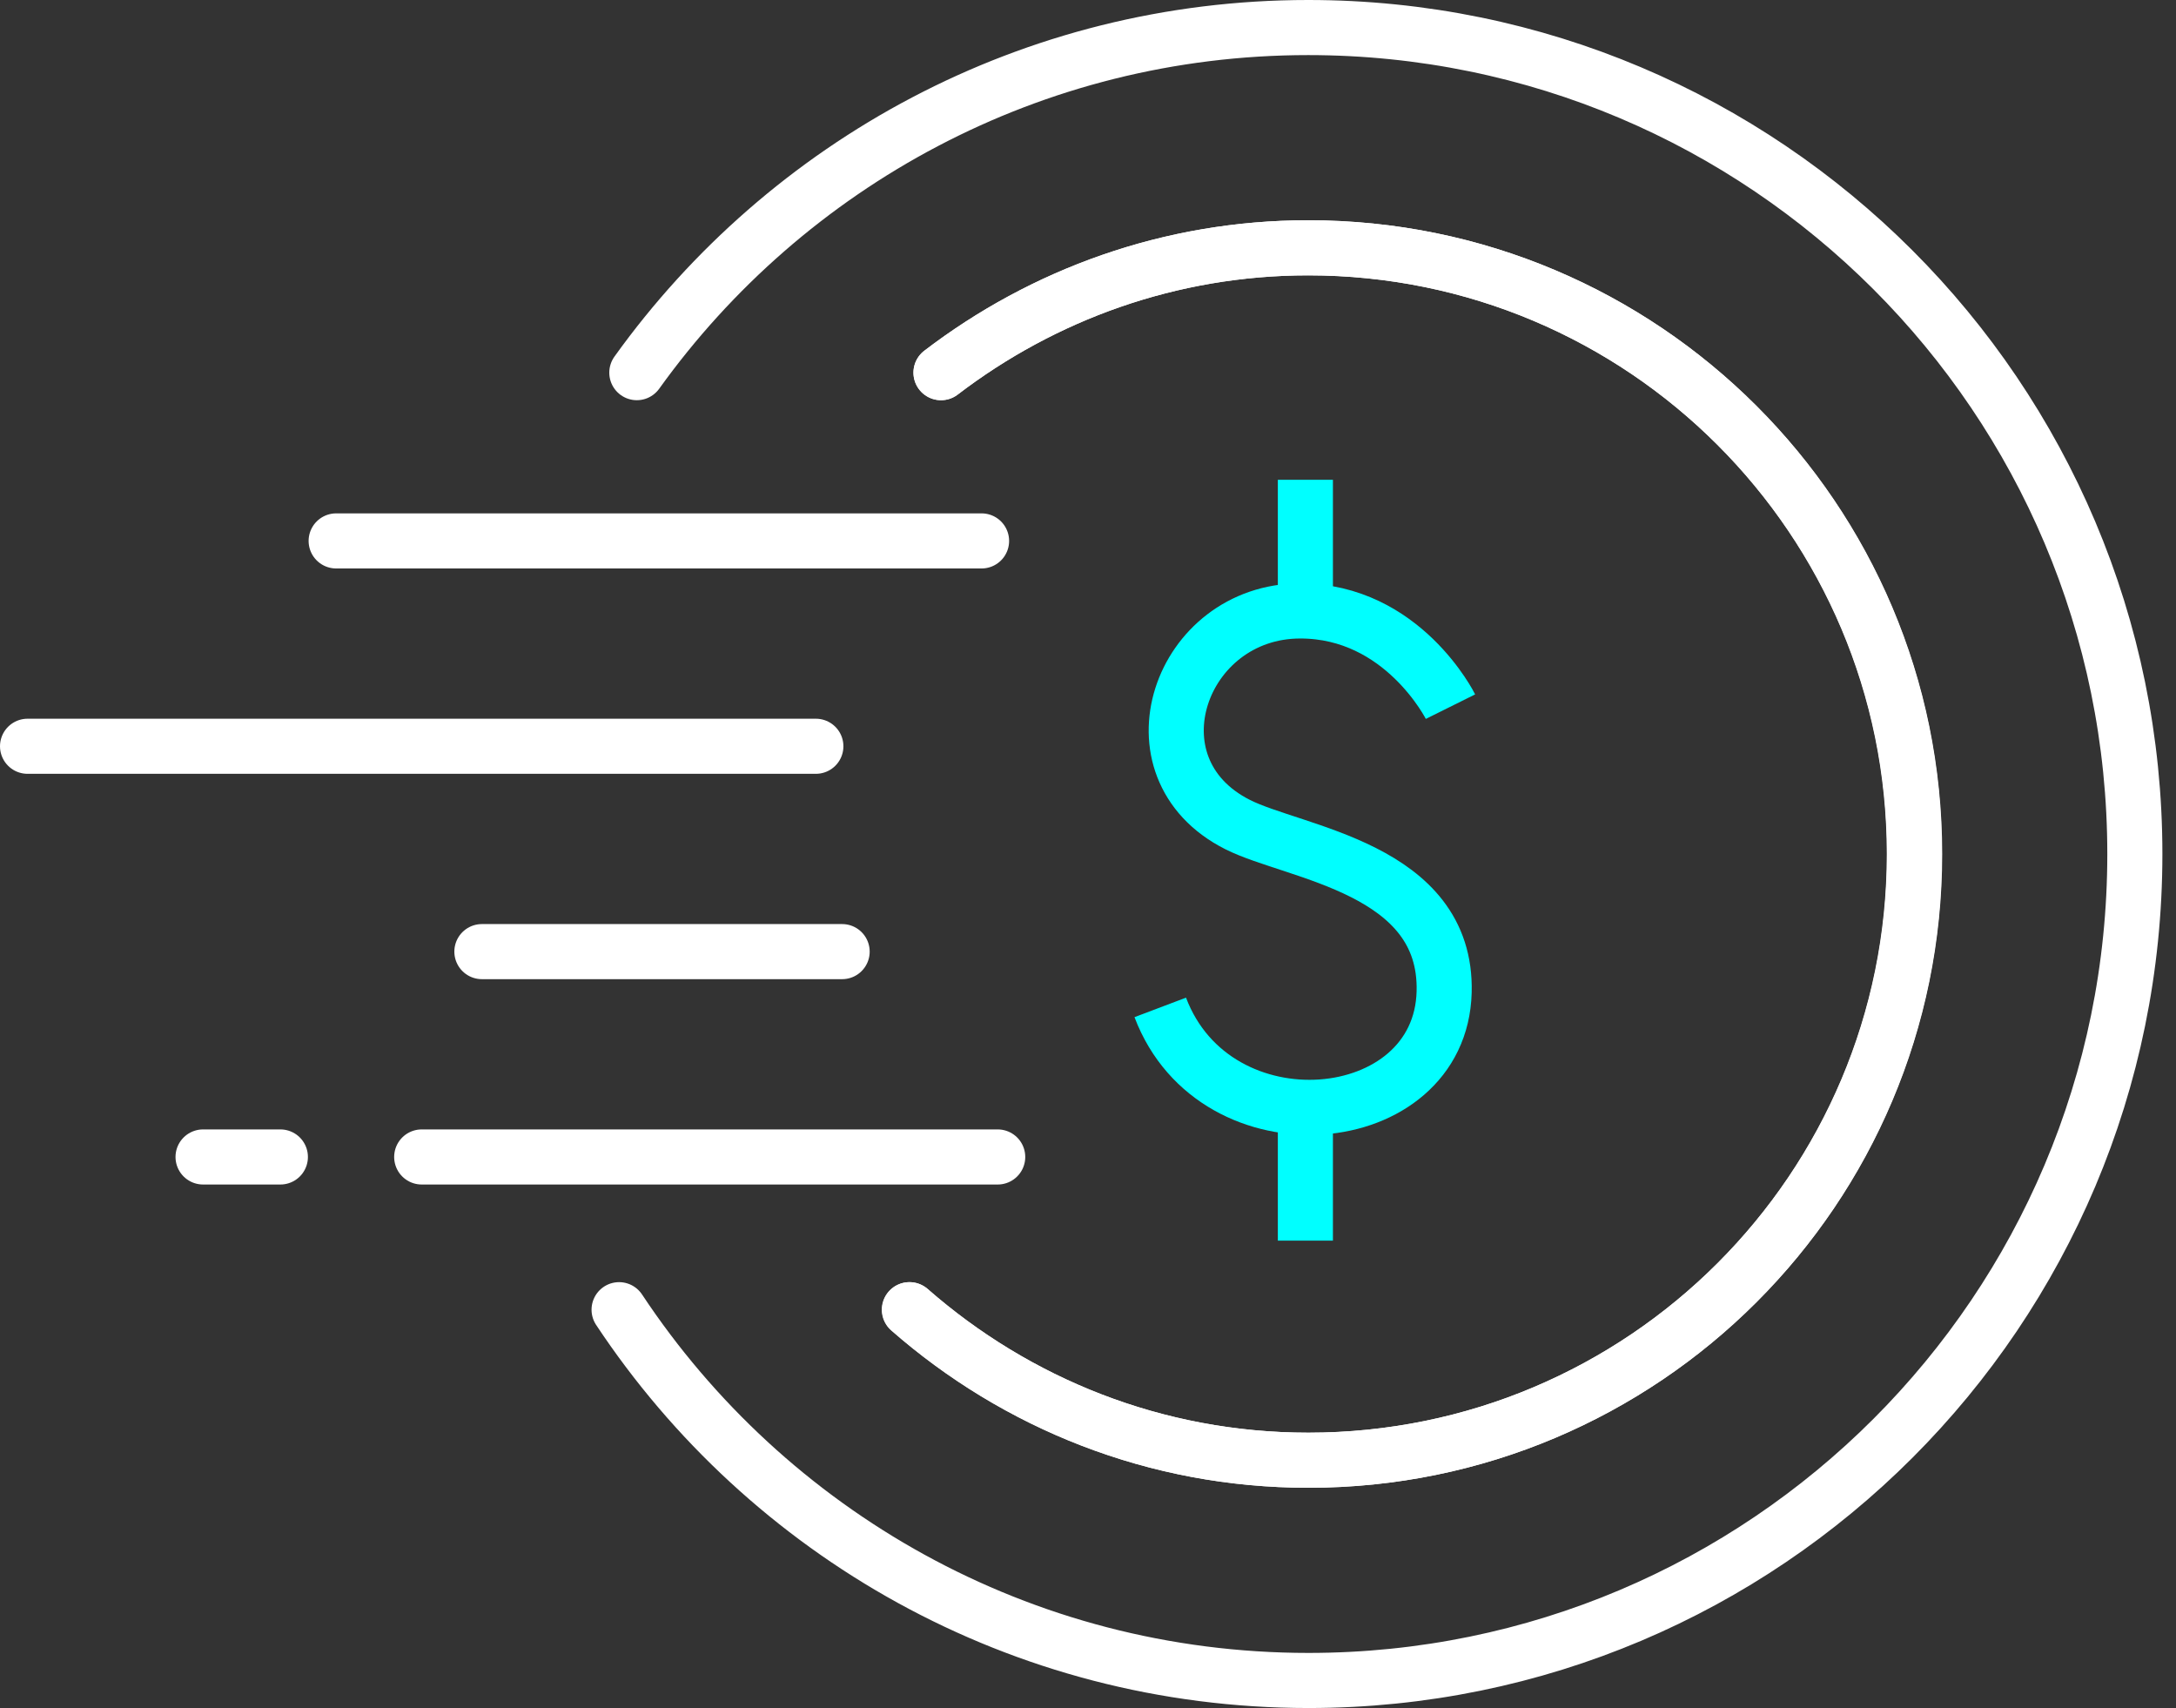
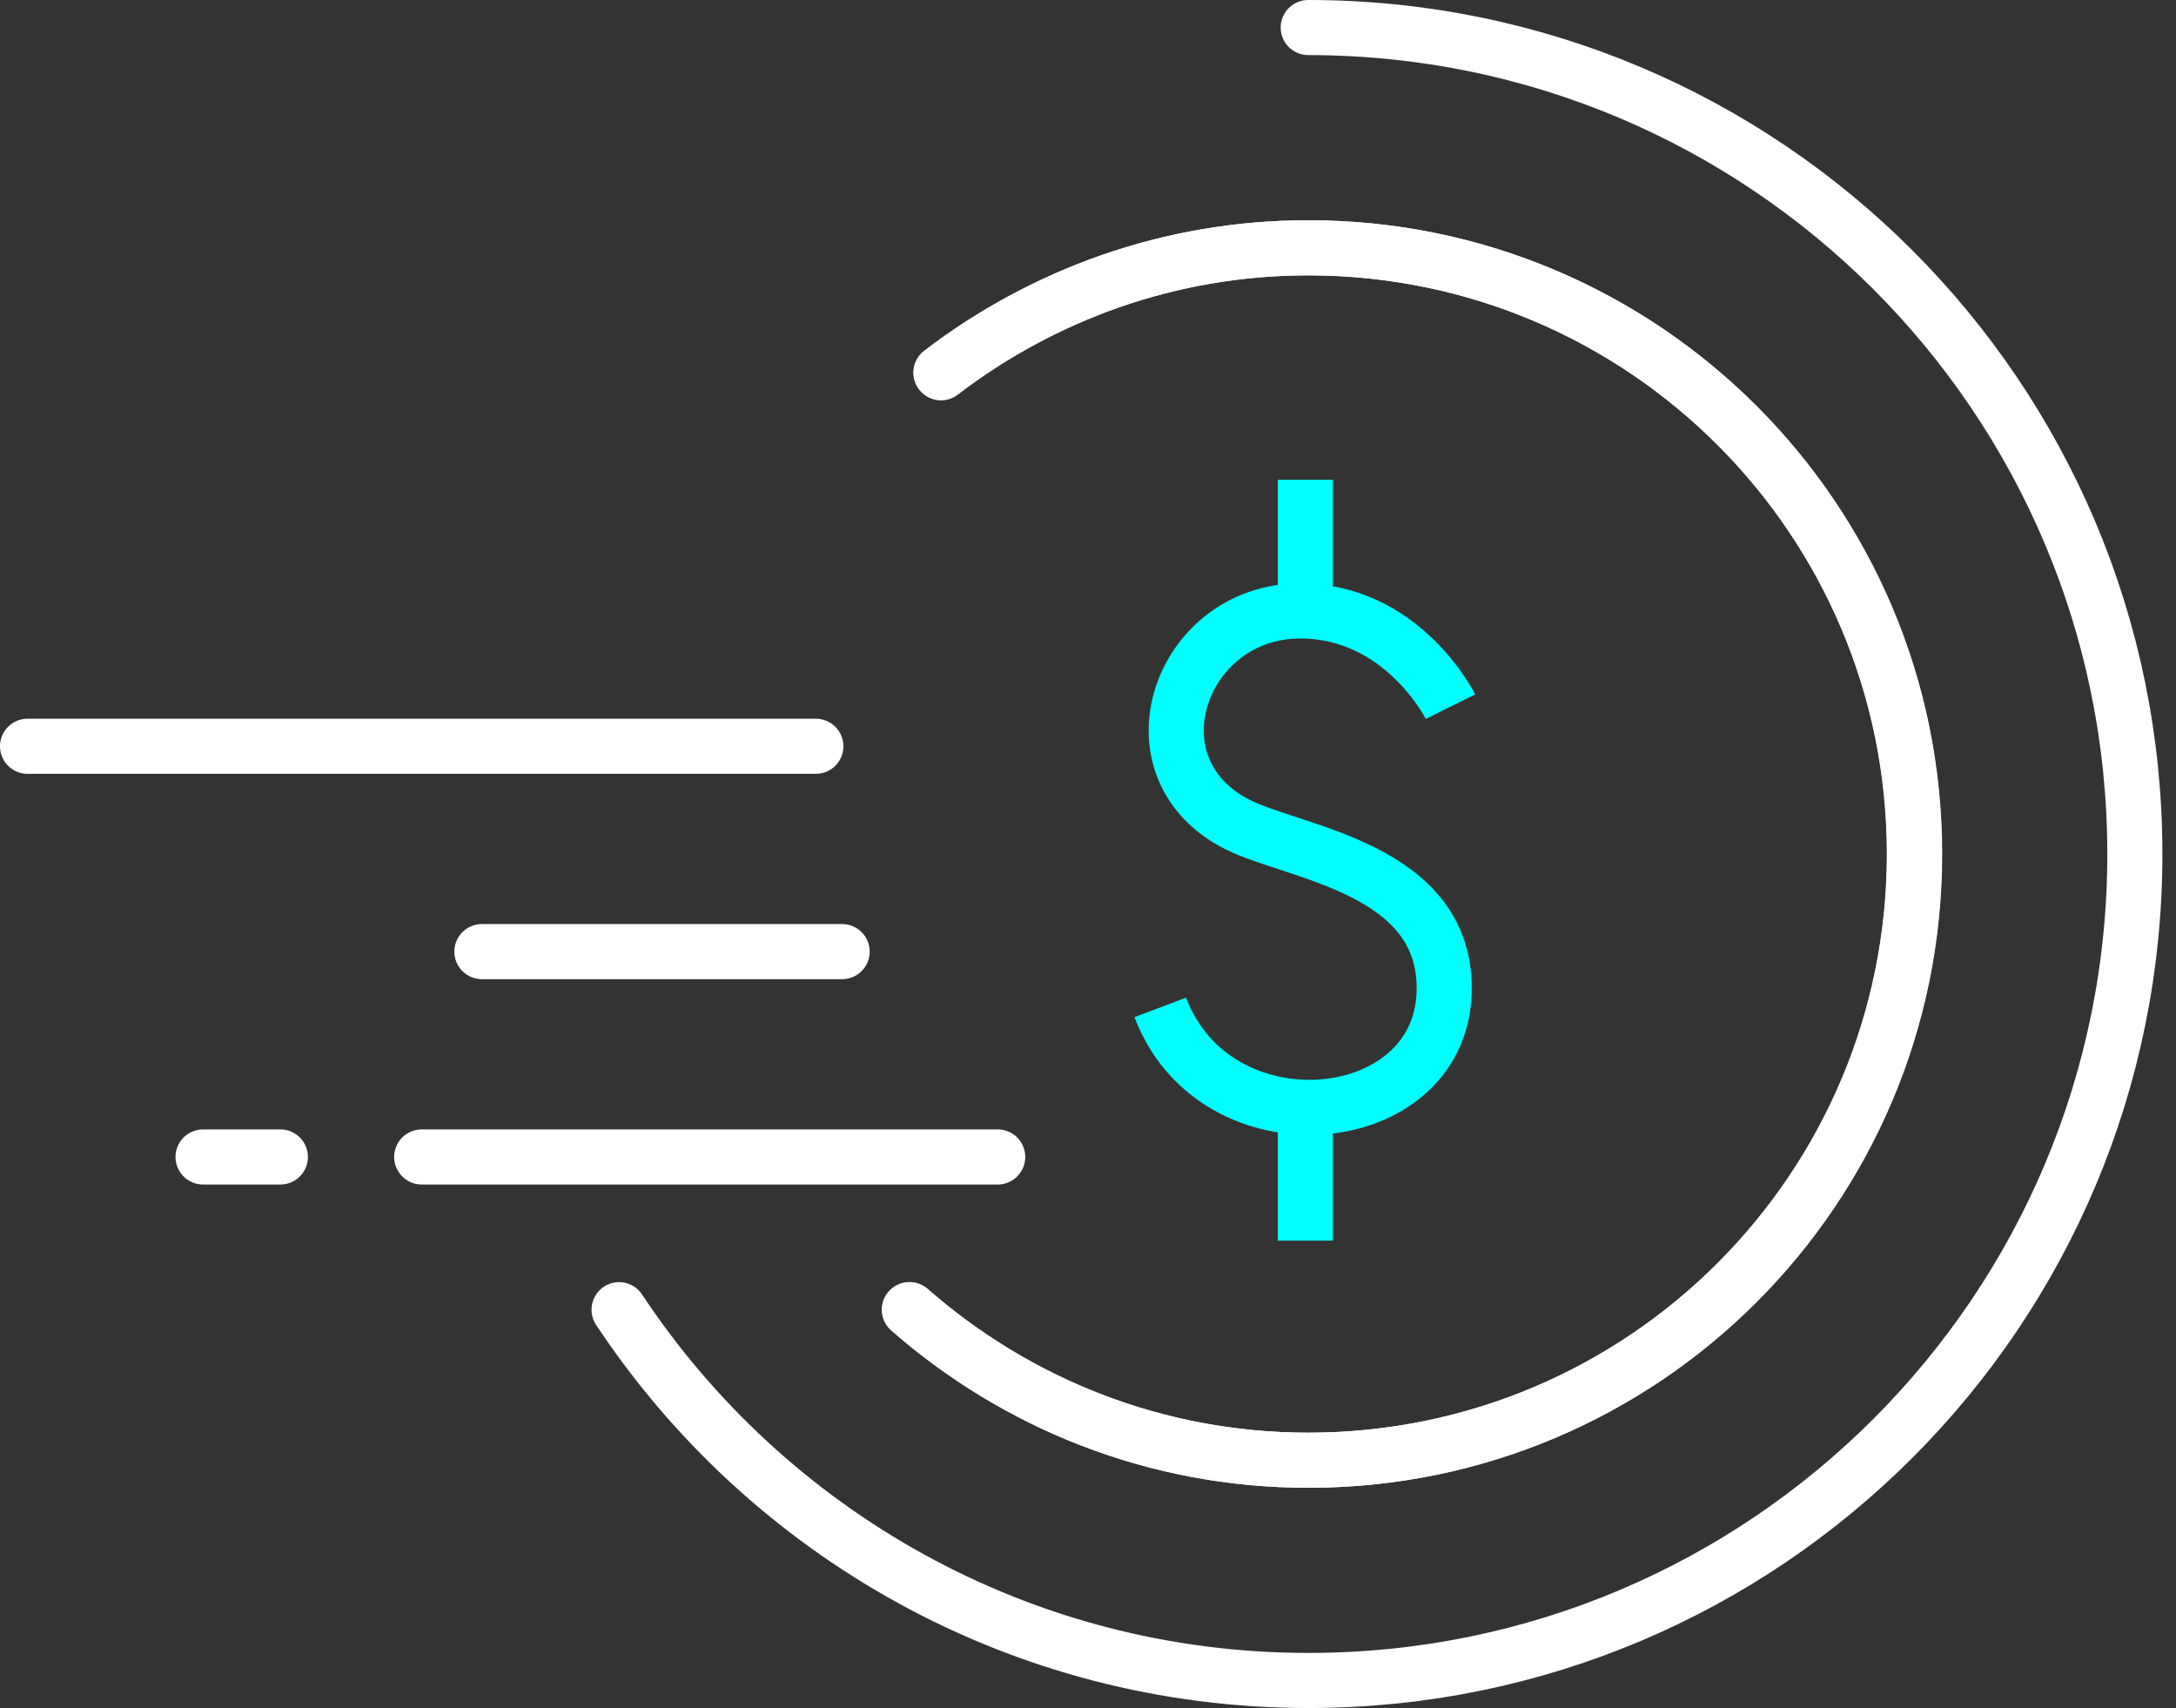
<svg xmlns="http://www.w3.org/2000/svg" width="79" height="62" viewBox="0 0 79 62" fill="none">
  <rect x="0" y="0" width="79" height="62" fill="#333333" stroke="none" />
  <path d="M29.62 27.089H1" stroke="white" stroke-width="2" stroke-linecap="round" stroke-linejoin="round" />
  <path d="M15.31 41.997H36.222" stroke="white" stroke-width="2" stroke-linecap="round" stroke-linejoin="round" />
  <path d="M7.372 41.997H10.179" stroke="white" stroke-width="2" stroke-linecap="round" stroke-linejoin="round" />
  <path d="M30.574 34.543H17.495" stroke="white" stroke-width="2" stroke-linecap="round" stroke-linejoin="round" />
-   <path d="M35.636 19.635H12.204" stroke="white" stroke-width="2" stroke-linecap="round" stroke-linejoin="round" />
-   <path d="M22.476 47.541C27.848 55.651 37.05 61 47.506 61C64.082 61 77.506 47.564 77.506 31C77.506 14.436 64.071 1 47.495 1C37.453 1 28.561 5.946 23.12 13.527" stroke="white" stroke-width="2" stroke-linecap="round" stroke-linejoin="round" />
+   <path d="M22.476 47.541C27.848 55.651 37.05 61 47.506 61C64.082 61 77.506 47.564 77.506 31C77.506 14.436 64.071 1 47.495 1" stroke="white" stroke-width="2" stroke-linecap="round" stroke-linejoin="round" />
  <path d="M34.163 13.527C37.867 10.697 42.48 8.995 47.495 8.995C59.642 8.995 69.5 18.841 69.5 31C69.5 43.159 59.654 53.005 47.495 53.005C41.939 53.005 36.889 50.935 33.013 47.541" stroke="white" stroke-width="2" stroke-linecap="round" stroke-linejoin="round" />
  <path d="M33.024 47.541C36.901 50.935 41.951 53.005 47.507 53.005C59.654 53.005 69.512 43.159 69.512 31C69.512 18.841 59.654 8.995 47.495 8.995C42.48 8.995 37.867 10.697 34.163 13.527" stroke="white" stroke-width="2" stroke-linecap="round" stroke-linejoin="round" />
  <path d="M52.66 25.651C52.66 25.651 50.934 22.177 47.207 22.177C42.836 22.177 40.846 27.871 44.93 29.93C47 30.977 52.545 31.506 52.43 36.004C52.303 41.1 44.125 41.859 42.123 36.568" stroke="#00FFFF" stroke-width="2" stroke-linejoin="round" />
  <path d="M47.392 22.258V17.415" stroke="#00FFFF" stroke-width="2" stroke-linejoin="round" />
  <path d="M47.392 45.034V40.191" stroke="#00FFFF" stroke-width="2" stroke-linejoin="round" />
</svg>